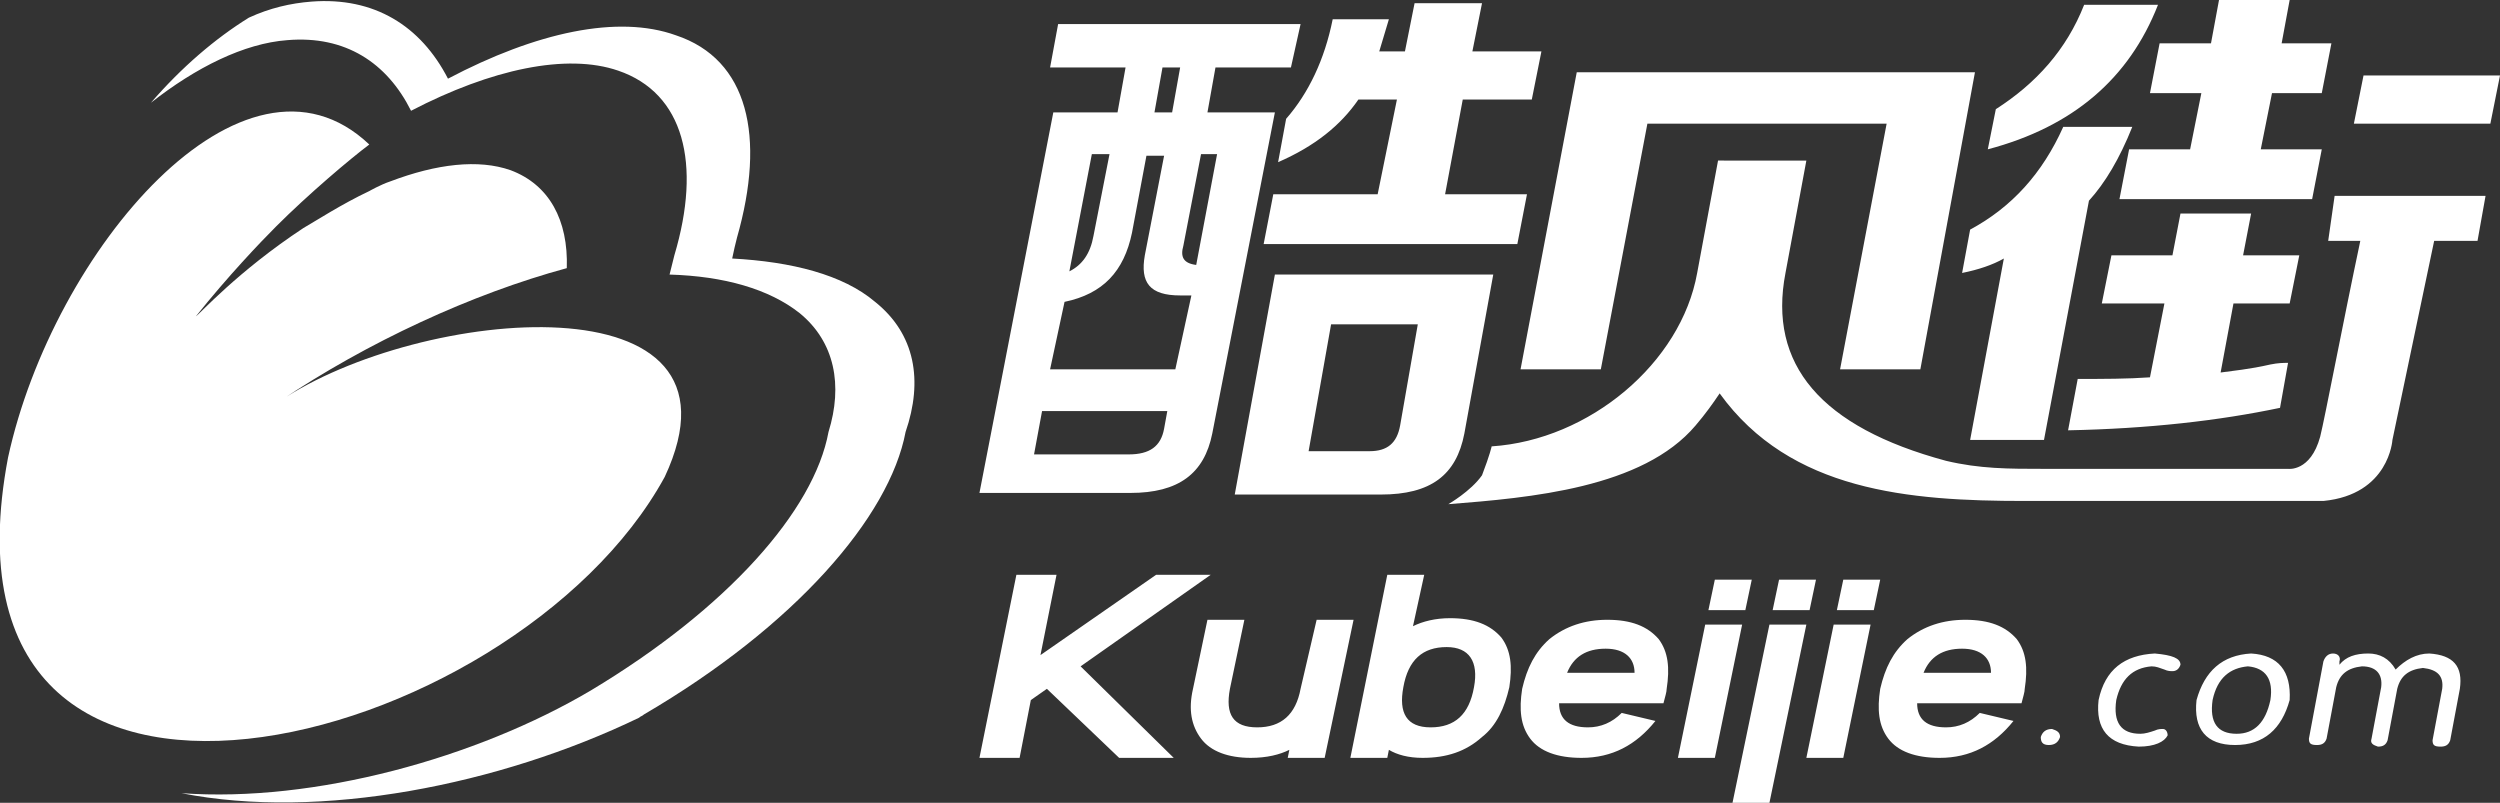
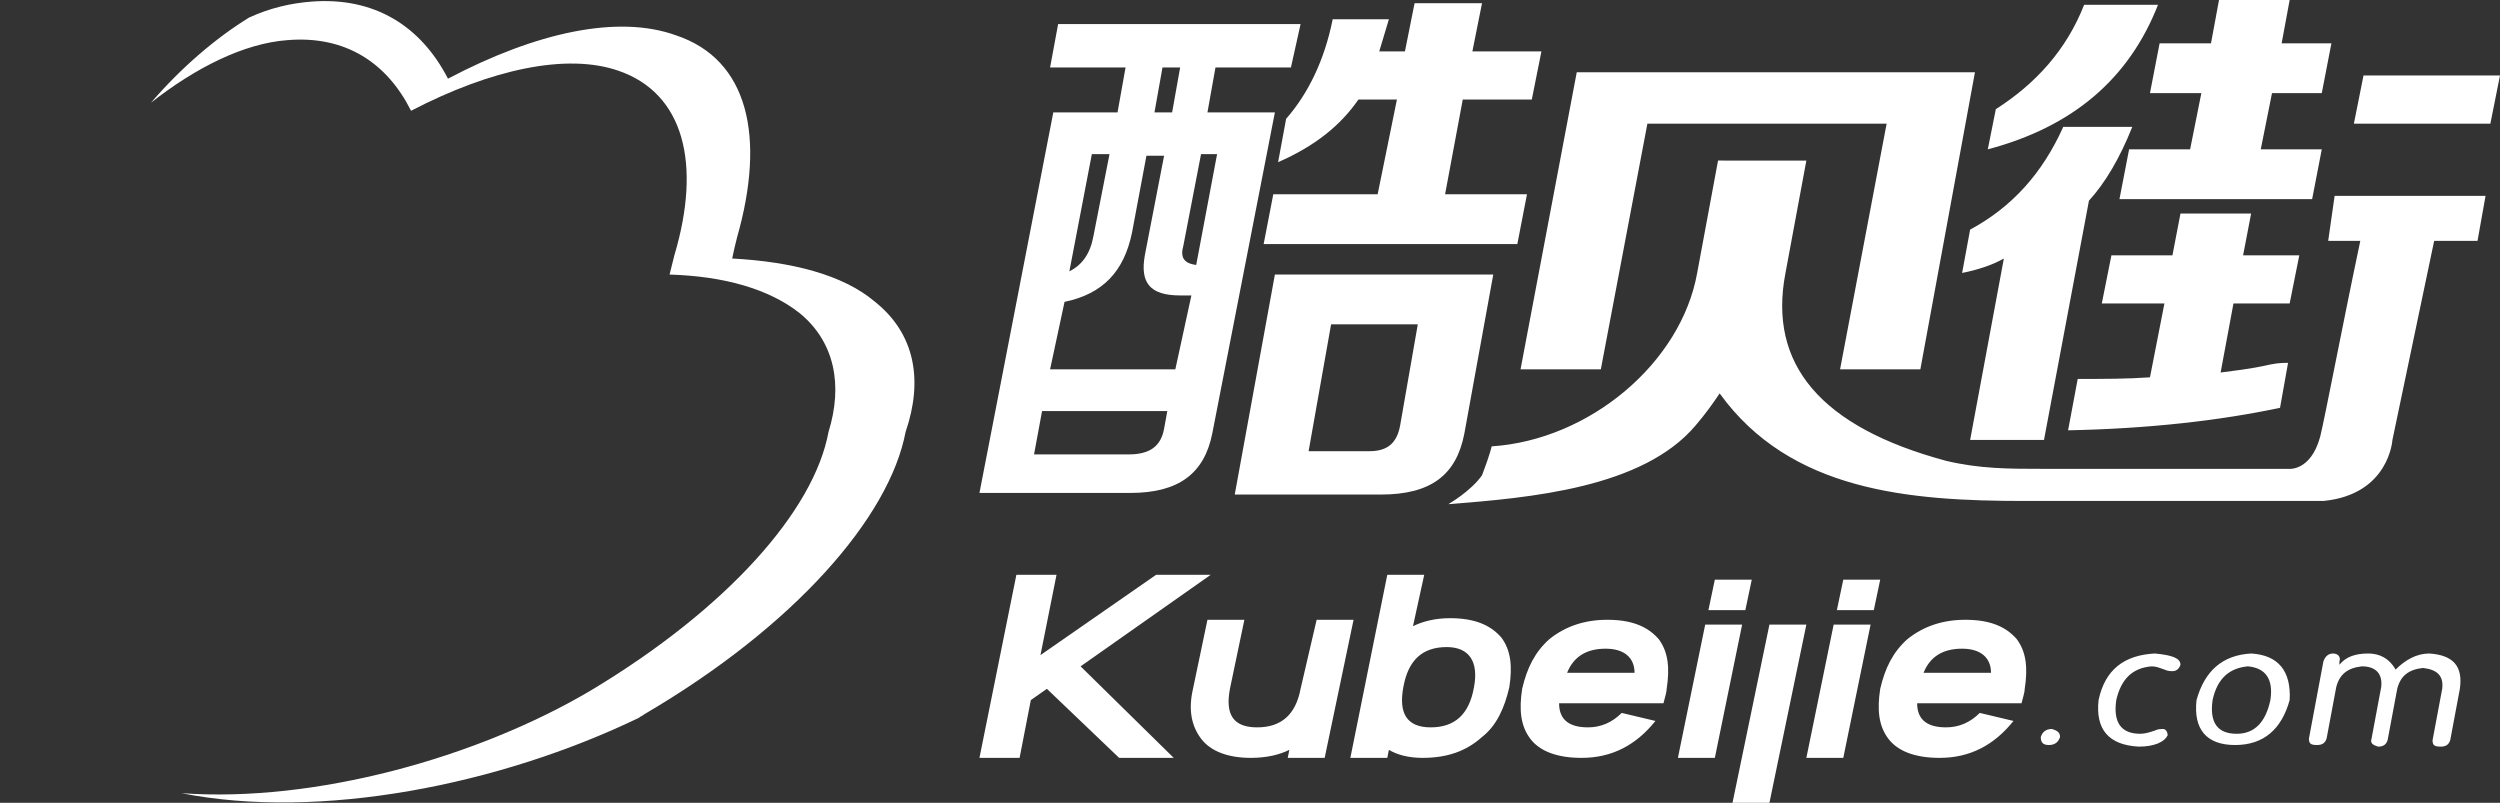
<svg xmlns="http://www.w3.org/2000/svg" version="1.1" id="图层_1" x="0px" y="0px" viewBox="0 0 155.7 50" style="enable-background:new 0 0 155.7 50;" xml:space="preserve">
  <rect x="0" y="0" width="155.7" height="50" fill="#333333" stroke="none" />
  <style type="text/css">
	.st0{fill-rule:evenodd;clip-rule:evenodd;fill:#FFFFFF;}
</style>
  <g>
    <g>
      <g>
-         <path class="st0" d="M119.4,43.8c0,1,0.6,1.5,1.8,1.5c0.8,0,1.5-0.3,2.1-0.9l2.1,0.5c-1.2,1.5-2.7,2.3-4.6,2.3     c-1.5,0-2.6-0.4-3.2-1.2c-0.6-0.8-0.7-1.8-0.5-3.1c0.3-1.3,0.8-2.3,1.7-3.1c1-0.8,2.2-1.2,3.6-1.2c1.5,0,2.5,0.4,3.2,1.2     c0.6,0.8,0.7,1.8,0.5,3.1c0,0.2-0.1,0.5-0.2,0.9H119.4L119.4,43.8z M122.2,40.4c-1.2,0-2,0.5-2.4,1.5h4.2     C124,41,123.4,40.4,122.2,40.4L122.2,40.4z M114.8,36.1h2.3l-0.4,1.9h-2.3L114.8,36.1L114.8,36.1z M114.2,38.9h2.3l-1.7,8.3h-2.3     L114.2,38.9L114.2,38.9z M110.8,36.1h2.3l-0.4,1.9h-2.3L110.8,36.1L110.8,36.1z M110.2,38.9L107.9,50h2.3l2.3-11.1H110.2     L110.2,38.9z M106.8,36.1h2.3l-0.4,1.9h-2.3L106.8,36.1L106.8,36.1z M106.2,38.9h2.3l-1.7,8.3h-2.3L106.2,38.9L106.2,38.9z      M97.1,43.8c0,1,0.6,1.5,1.8,1.5c0.8,0,1.5-0.3,2.1-0.9l2.1,0.5c-1.2,1.5-2.7,2.3-4.6,2.3c-1.5,0-2.6-0.4-3.2-1.2     c-0.6-0.8-0.7-1.8-0.5-3.1c0.3-1.3,0.8-2.3,1.7-3.1c1-0.8,2.2-1.2,3.6-1.2c1.5,0,2.5,0.4,3.2,1.2c0.6,0.8,0.7,1.8,0.5,3.1     c0,0.2-0.1,0.5-0.2,0.9H97.1L97.1,43.8z M100,40.4c-1.2,0-2,0.5-2.4,1.5h4.2C101.8,41,101.2,40.4,100,40.4L100,40.4z M88.6,47.2     c-0.9,0-1.6-0.2-2.1-0.5l-0.1,0.5h-2.3l2.3-11.4h2.3l-0.7,3.2c0.6-0.3,1.4-0.5,2.3-0.5c1.5,0,2.5,0.4,3.2,1.2     c0.6,0.8,0.7,1.8,0.5,3.1c-0.3,1.3-0.8,2.4-1.7,3.1C91.3,46.8,90.1,47.2,88.6,47.2L88.6,47.2z M90.1,40.3c-1.5,0-2.4,0.8-2.7,2.5     c-0.3,1.6,0.2,2.5,1.7,2.5c1.5,0,2.4-0.8,2.7-2.5C92.1,41.2,91.5,40.3,90.1,40.3L90.1,40.3z M80.3,46.7l-0.1,0.5h2.3l1.8-8.6     h-2.3L81,42.9c-0.3,1.6-1.2,2.4-2.7,2.4c-1.5,0-2-0.8-1.7-2.4l0.9-4.3h-2.3l-0.9,4.3c-0.3,1.3-0.1,2.3,0.5,3.1     c0.6,0.8,1.7,1.2,3.1,1.2C78.9,47.2,79.7,47,80.3,46.7L80.3,46.7z M65.2,42.9l-1,0.7l-0.7,3.6H61l2.3-11.4h2.5l-1,5l7.2-5h3.4     l-8.1,5.7l5.8,5.7h-3.4L65.2,42.9z" />
+         <path class="st0" d="M119.4,43.8c0,1,0.6,1.5,1.8,1.5c0.8,0,1.5-0.3,2.1-0.9l2.1,0.5c-1.2,1.5-2.7,2.3-4.6,2.3     c-1.5,0-2.6-0.4-3.2-1.2c-0.6-0.8-0.7-1.8-0.5-3.1c0.3-1.3,0.8-2.3,1.7-3.1c1-0.8,2.2-1.2,3.6-1.2c1.5,0,2.5,0.4,3.2,1.2     c0.6,0.8,0.7,1.8,0.5,3.1c0,0.2-0.1,0.5-0.2,0.9H119.4L119.4,43.8z M122.2,40.4c-1.2,0-2,0.5-2.4,1.5h4.2     C124,41,123.4,40.4,122.2,40.4L122.2,40.4z M114.8,36.1h2.3l-0.4,1.9h-2.3L114.8,36.1L114.8,36.1z M114.2,38.9h2.3l-1.7,8.3h-2.3     L114.2,38.9L114.2,38.9z M110.8,36.1h2.3h-2.3L110.8,36.1L110.8,36.1z M110.2,38.9L107.9,50h2.3l2.3-11.1H110.2     L110.2,38.9z M106.8,36.1h2.3l-0.4,1.9h-2.3L106.8,36.1L106.8,36.1z M106.2,38.9h2.3l-1.7,8.3h-2.3L106.2,38.9L106.2,38.9z      M97.1,43.8c0,1,0.6,1.5,1.8,1.5c0.8,0,1.5-0.3,2.1-0.9l2.1,0.5c-1.2,1.5-2.7,2.3-4.6,2.3c-1.5,0-2.6-0.4-3.2-1.2     c-0.6-0.8-0.7-1.8-0.5-3.1c0.3-1.3,0.8-2.3,1.7-3.1c1-0.8,2.2-1.2,3.6-1.2c1.5,0,2.5,0.4,3.2,1.2c0.6,0.8,0.7,1.8,0.5,3.1     c0,0.2-0.1,0.5-0.2,0.9H97.1L97.1,43.8z M100,40.4c-1.2,0-2,0.5-2.4,1.5h4.2C101.8,41,101.2,40.4,100,40.4L100,40.4z M88.6,47.2     c-0.9,0-1.6-0.2-2.1-0.5l-0.1,0.5h-2.3l2.3-11.4h2.3l-0.7,3.2c0.6-0.3,1.4-0.5,2.3-0.5c1.5,0,2.5,0.4,3.2,1.2     c0.6,0.8,0.7,1.8,0.5,3.1c-0.3,1.3-0.8,2.4-1.7,3.1C91.3,46.8,90.1,47.2,88.6,47.2L88.6,47.2z M90.1,40.3c-1.5,0-2.4,0.8-2.7,2.5     c-0.3,1.6,0.2,2.5,1.7,2.5c1.5,0,2.4-0.8,2.7-2.5C92.1,41.2,91.5,40.3,90.1,40.3L90.1,40.3z M80.3,46.7l-0.1,0.5h2.3l1.8-8.6     h-2.3L81,42.9c-0.3,1.6-1.2,2.4-2.7,2.4c-1.5,0-2-0.8-1.7-2.4l0.9-4.3h-2.3l-0.9,4.3c-0.3,1.3-0.1,2.3,0.5,3.1     c0.6,0.8,1.7,1.2,3.1,1.2C78.9,47.2,79.7,47,80.3,46.7L80.3,46.7z M65.2,42.9l-1,0.7l-0.7,3.6H61l2.3-11.4h2.5l-1,5l7.2-5h3.4     l-8.1,5.7l5.8,5.7h-3.4L65.2,42.9z" />
        <path class="st0" d="M147.7,46l0.6-3.2c0.1-0.8-0.3-1.3-1.2-1.3c-0.9,0.1-1.4,0.5-1.6,1.3l-0.6,3.2c-0.1,0.3-0.3,0.4-0.6,0.4     c-0.4,0-0.5-0.1-0.5-0.4l0.9-4.8c0.1-0.3,0.3-0.5,0.6-0.5c0.3,0,0.5,0.2,0.4,0.5l0,0.2l0,0c0.4-0.5,1-0.7,1.8-0.7     c0.7,0,1.3,0.3,1.7,1c0.6-0.6,1.3-1,2.1-1c1.5,0.1,2.1,0.8,1.9,2.2l-0.6,3.2c-0.1,0.3-0.3,0.4-0.6,0.4c-0.4,0-0.5-0.1-0.5-0.4     l0.6-3.2c0.1-0.8-0.3-1.2-1.2-1.3c-0.9,0.1-1.4,0.5-1.6,1.3l-0.6,3.2c-0.1,0.3-0.3,0.4-0.6,0.4C147.8,46.4,147.6,46.3,147.7,46     L147.7,46z M137.8,43.6c-0.2,1.4,0.3,2.1,1.5,2.1c1.1,0,1.8-0.7,2.1-2.1c0.2-1.3-0.3-2-1.4-2.1C138.9,41.6,138.1,42.2,137.8,43.6     L137.8,43.6z M136.8,43.6c0.5-1.8,1.6-2.8,3.4-2.9c1.7,0.1,2.5,1.1,2.4,2.9c-0.5,1.8-1.6,2.8-3.4,2.8     C137.4,46.4,136.6,45.4,136.8,43.6L136.8,43.6z M130.7,43.6c0.4-1.9,1.6-2.8,3.5-2.9c1.1,0.1,1.6,0.3,1.6,0.7     c-0.1,0.3-0.3,0.4-0.5,0.4c-0.1,0-0.3,0-0.5-0.1c-0.3-0.1-0.5-0.2-0.8-0.2c-1.2,0.1-1.9,0.8-2.2,2.1c-0.2,1.4,0.3,2.1,1.5,2.1     c0.3,0,0.6-0.1,0.9-0.2c0.2-0.1,0.4-0.1,0.5-0.1c0.2,0,0.3,0.2,0.3,0.4c-0.2,0.4-0.8,0.7-1.8,0.7     C131.3,46.4,130.5,45.4,130.7,43.6L130.7,43.6z M127.1,45.9c0.1-0.3,0.3-0.5,0.7-0.5c0.3,0.1,0.5,0.2,0.5,0.5     c-0.1,0.3-0.3,0.5-0.7,0.5C127.2,46.4,127.1,46.2,127.1,45.9z" />
      </g>
    </g>
    <path class="st0" d="M79.6,10.1l0.5-2.7c1.4-1.6,2.4-3.7,2.9-6.2h3.5l-0.6,2h1.6l0.6-3h4.2l-0.6,3H96l-0.6,3h-4.3L90,12.1h5.1   l-0.6,3.1H78.7l0.6-3.1h6.5L87,6.2h-2.4C83.5,7.8,81.9,9.1,79.6,10.1L79.6,10.1z M146.6,7.7l0.6-3h8.5l-0.6,3H146.6L146.6,7.7z    M123.8,9.3l0.5-2.5c2.5-1.6,4.4-3.7,5.5-6.5h4.6C132.6,4.9,129.1,7.9,123.8,9.3L123.8,9.3z M122.2,17c1-0.2,1.9-0.5,2.6-0.9   l-2.1,11.3h4.6l2.8-14.9c1-1.1,1.9-2.6,2.7-4.6h-4.3c-1.3,2.9-3.2,5-5.8,6.4L122.2,17L122.2,17z M130.9,18.9l0.6-3h3.8l0.5-2.6h4.4   l-0.5,2.6h3.5l-0.6,3h-3.5l-0.8,4.3c0.7-0.1,1.8-0.2,3.1-0.5c0.5-0.1,0.8-0.1,1.1-0.1l-0.5,2.8c-3.8,0.8-8.2,1.3-13.2,1.4l0.6-3.2   c1.6,0,3.1,0,4.5-0.1l0.9-4.6H130.9L130.9,18.9z M133.9,5.8h3.2l-0.7,3.5h-3.8l-0.6,3.1h12l0.6-3.1h-3.8l0.7-3.5h3.1l0.6-3.1h-3.1   l0.5-2.7h-4.4l-0.5,2.7h-3.2L133.9,5.8L133.9,5.8z M94.7,23h5l2.9-15.3h14.9L114.6,23h5L123,4.5H98.2L94.7,23L94.7,23z M90.2,31.4   c5.1-0.4,12.1-1,15.4-4.9c0.6-0.7,1.1-1.4,1.5-2c4.4,6.1,11.8,6.7,19,6.7h18.6c4.1-0.4,4.3-3.8,4.3-3.8l2.6-12.4h2.7l0.5-2.8h-9.4   L145,15h2c-1.1,5.2-2.2,11-2.5,12.2c-0.6,2.2-2,2-2,2s-8,0-15.2,0c-2.2,0-4,0-6.1-0.5c-7.8-2.1-11.1-6-10-11.7l1.3-7H107l-1.3,7   c-1,5.6-6.7,10.4-12.8,10.8c0,0-0.1,0.5-0.6,1.8C91.6,30.6,90.2,31.4,90.2,31.4L90.2,31.4z M76.9,30.8l2.5-13.7h13.6L91.2,27   c-0.5,2.6-2.1,3.8-5.2,3.8H76.9L76.9,30.8z M81.5,28.1h3.8c1.1,0,1.7-0.5,1.9-1.6l1.1-6.3h-5.4L81.5,28.1L81.5,28.1z M65.4,4.2h4.7   L69.6,7h-4L61,30.7h9.4c3,0,4.6-1.2,5.1-3.7L79.4,7h-4.2l0.5-2.8h4.7L81,1.5H65.9L65.4,4.2L65.4,4.2z M73.5,18.4h0.7l-1,4.6h-7.8   l0.9-4.2c2.4-0.5,3.7-1.9,4.2-4.3l0.9-4.8h1.1l-1.2,6.2C71,17.6,71.6,18.4,73.5,18.4L73.5,18.4z M64.4,28.3l0.5-2.7h7.8l-0.2,1.1   c-0.2,1.1-0.9,1.6-2.2,1.6H64.4L64.4,28.3z M75.8,9.6l-1.3,6.9c-0.8-0.1-1-0.5-0.8-1.2l1.1-5.7H75.8L75.8,9.6z M68,9.6h1.1l-1,5.1   c-0.2,1.1-0.7,1.8-1.5,2.2L68,9.6L68,9.6z M72.4,4.2h1.1L73,7h-1.1L72.4,4.2z" />
  </g>
  <g>
    <g>
      <path class="st0" d="M54.5,18.8c-2-1.7-5.2-2.5-8.9-2.7c0.1-0.5,0.2-0.9,0.3-1.3c1.8-6.3,0.7-11.1-3.8-12.6    C38.5,0.9,33.4,2,27.9,4.9c-1.7-3.3-4.6-5.1-8.5-4.8c-1.3,0.1-2.6,0.4-3.9,1c-2.1,1.3-4.2,3.1-6.1,5.3c2.8-2.2,5.8-3.7,8.5-3.9    c3.6-0.3,6.2,1.4,7.7,4.4c5-2.6,9.7-3.6,12.9-2.5c4.1,1.4,5.2,5.8,3.5,11.5c-0.1,0.4-0.2,0.8-0.3,1.2c3.4,0.1,6.2,0.9,8.1,2.4    c2.2,1.8,2.7,4.5,1.8,7.4c-0.9,4.9-6.3,11-14.8,16.1c-7.1,4.2-17.2,7-25.5,6.4c8.6,1.7,19.8-0.5,28.5-4.7c0.1-0.1,0.2-0.1,0.3-0.2    c9.4-5.5,15.3-12.3,16.3-17.6C57.5,23.7,57,20.8,54.5,18.8z" />
-       <path class="st0" d="M41.4,29.7c5.9-12.6-15.3-10.6-24-4.7c5.5-3.7,12-6.7,17.9-8.3c0.1-3-1.1-5.2-3.5-6.1c-2-0.7-4.6-0.4-7.5,0.7    l0,0c-0.6,0.2-1.3,0.6-1.3,0.6c-1.7,0.8-3.4,1.9-4.1,2.3c0,0,0,0,0,0c-4.1,2.7-6.5,5.4-6.7,5.5c2-2.5,4-4.6,5-5.6    c2-2,4.6-4.2,5.8-5.1C15.2,1.6,3.3,15.6,0.5,28.5C-4.8,56.4,32,46.9,41.4,29.7z" />
    </g>
  </g>
</svg>